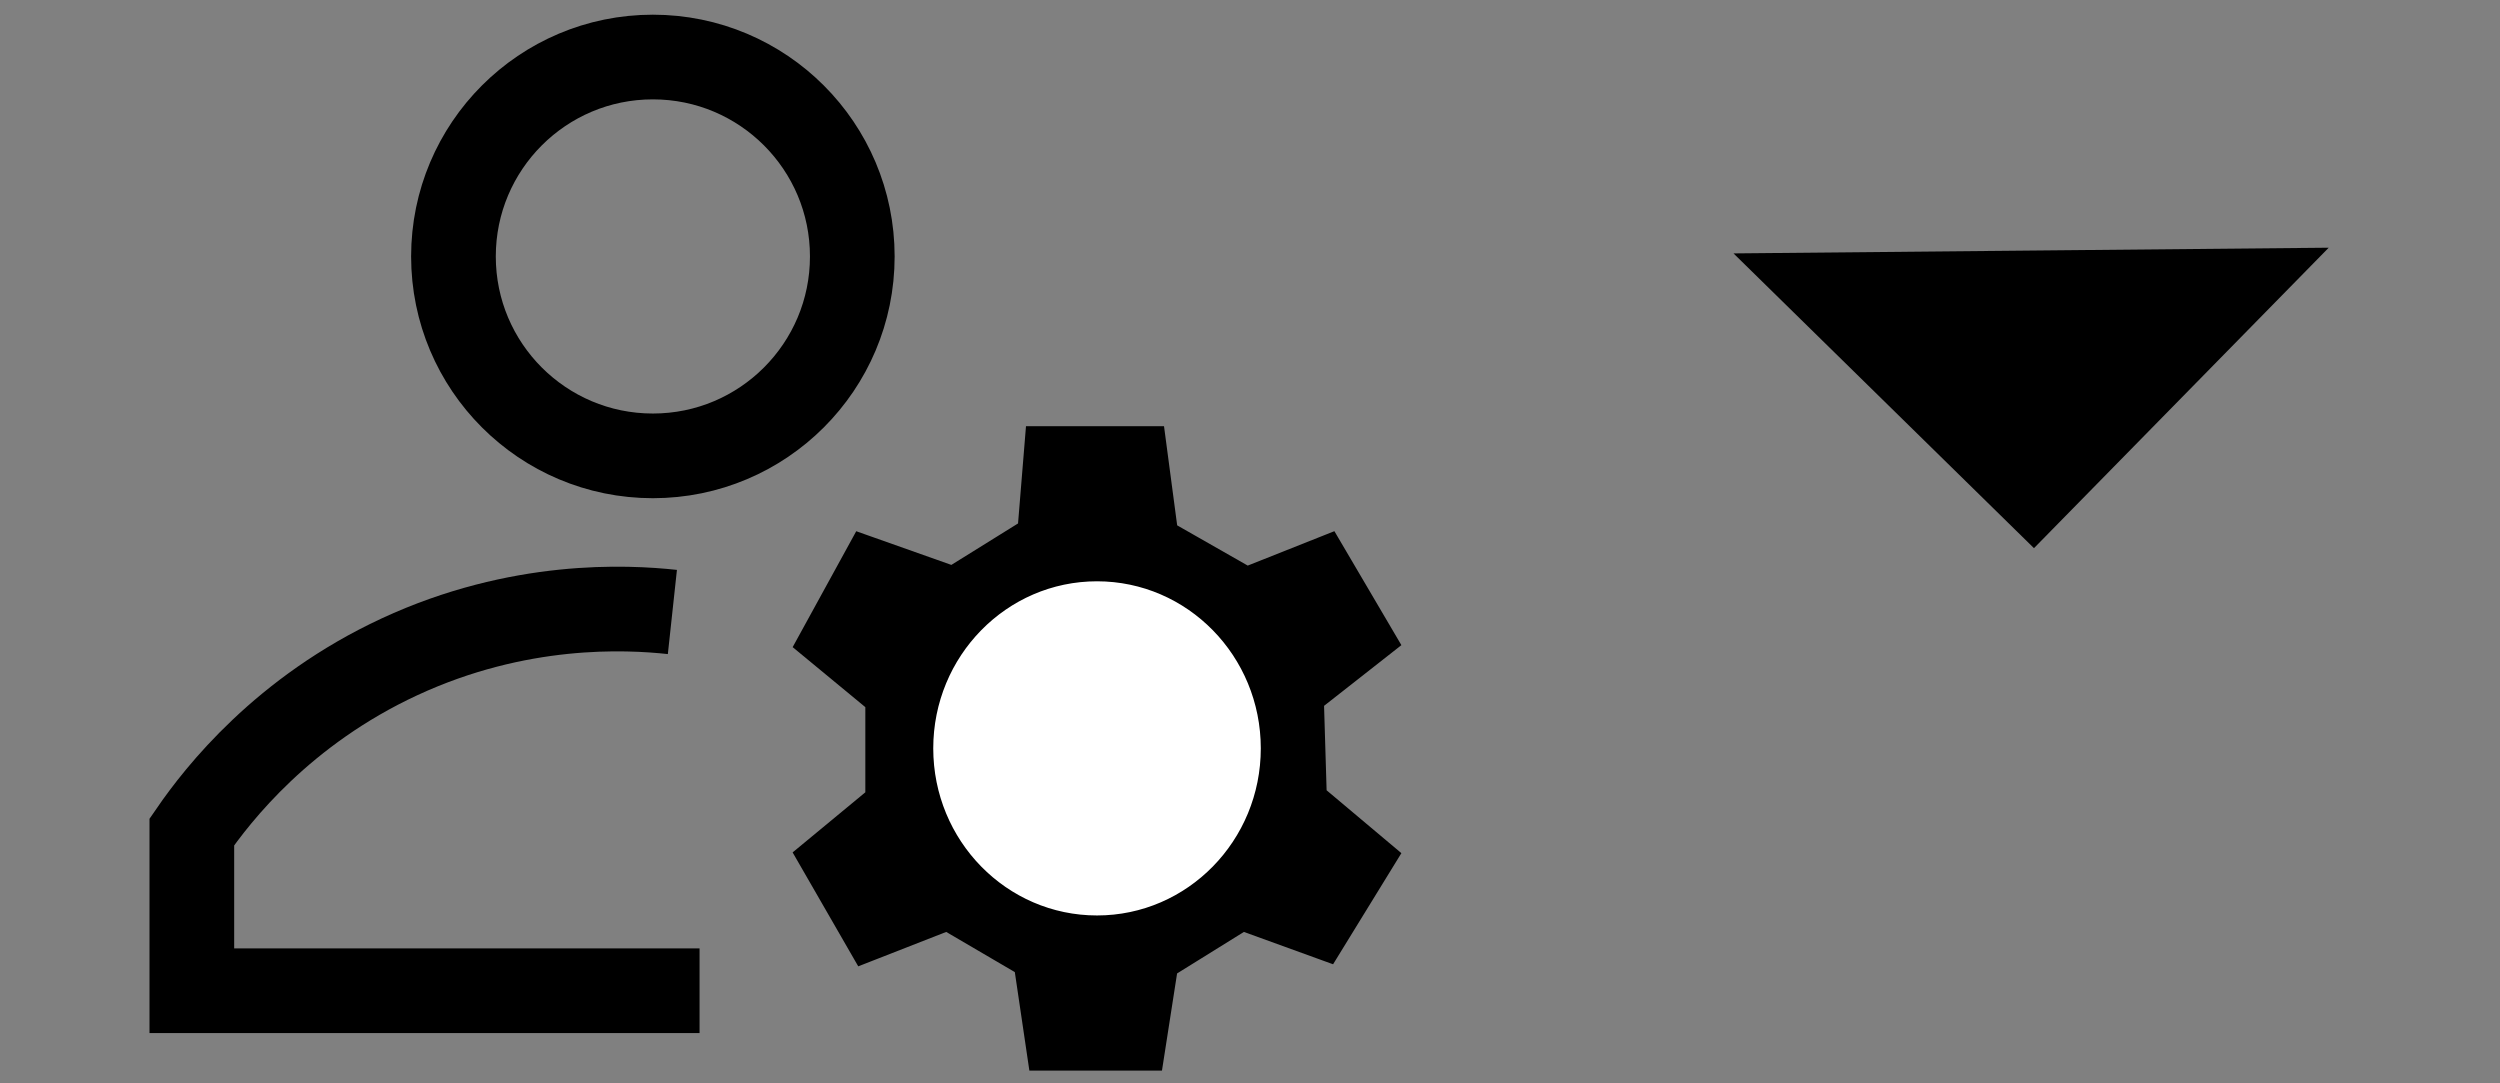
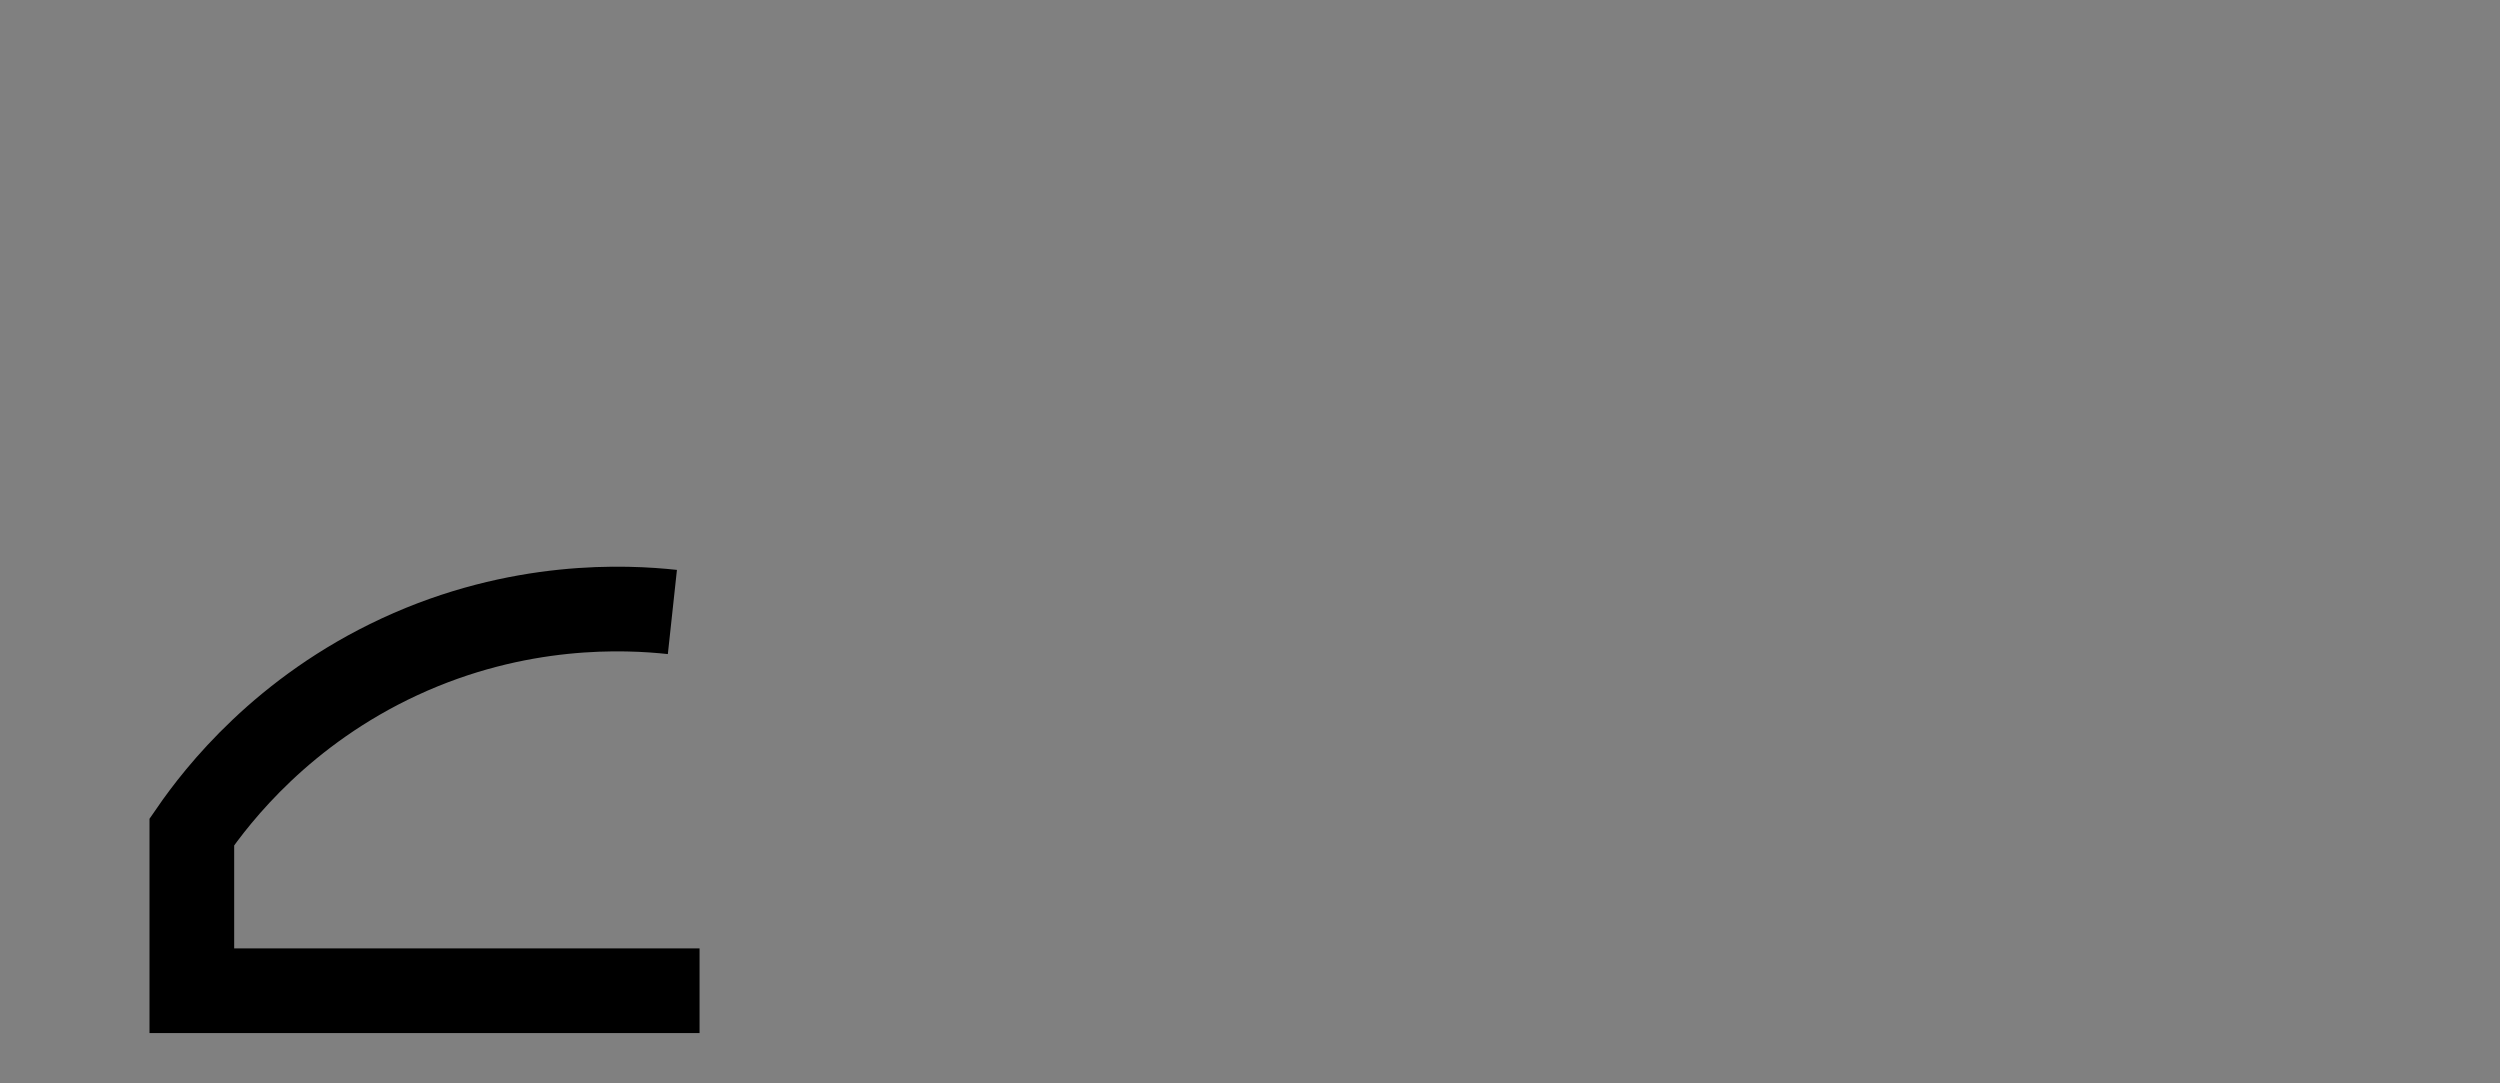
<svg xmlns="http://www.w3.org/2000/svg" id="uuid-2a2c1f37-ec69-4a6b-9267-7d72bdd4402b" data-name="uuid-951a295b-baf3-45c3-bfc1-f3f23be614ba" width="36.255" height="15.709" viewBox="0 0 36.255 15.709">
  <rect x="0" y="0" width="36.255" height="15.709" fill="#808080" stroke="none" />
-   <polygon points="25.44 3.796 33.473 3.719 29.495 7.774 25.44 3.796" style="fill: #000; stroke: #000; stroke-miterlimit: 10; stroke-width: .248px;" />
-   <circle cx="9.468" cy="3.719" r="2.892" style="fill: none; stroke: #000; stroke-miterlimit: 10; stroke-width: 1.228px;" />
  <path d="M9.751,8.875c-.667-.072-2.228-.152-3.957.65-1.69.784-2.631,1.987-3.012,2.54v2.303h7.363" style="fill: none; stroke: #000; stroke-miterlimit: 10; stroke-width: 1.228px;" />
  <g>
-     <polygon points="12.434 7.748 11.541 9.376 12.585 10.238 12.585 11.507 11.541 12.37 12.462 13.969 13.725 13.475 14.75 14.075 14.959 15.49 16.82 15.49 17.037 14.095 18.035 13.475 19.317 13.94 20.276 12.38 19.203 11.478 19.165 10.219 20.276 9.347 19.336 7.748 18.092 8.242 17.038 7.641 16.849 6.217 14.912 6.217 14.798 7.612 13.801 8.232 12.434 7.748" style="fill: #000; stroke: #000; stroke-miterlimit: 10; stroke-width: .072px;" />
-     <ellipse cx="15.909" cy="10.853" rx="2.343" ry="2.391" style="fill: #fff; stroke: #fff; stroke-miterlimit: 10; stroke-width: .064px;" />
-   </g>
+     </g>
</svg>